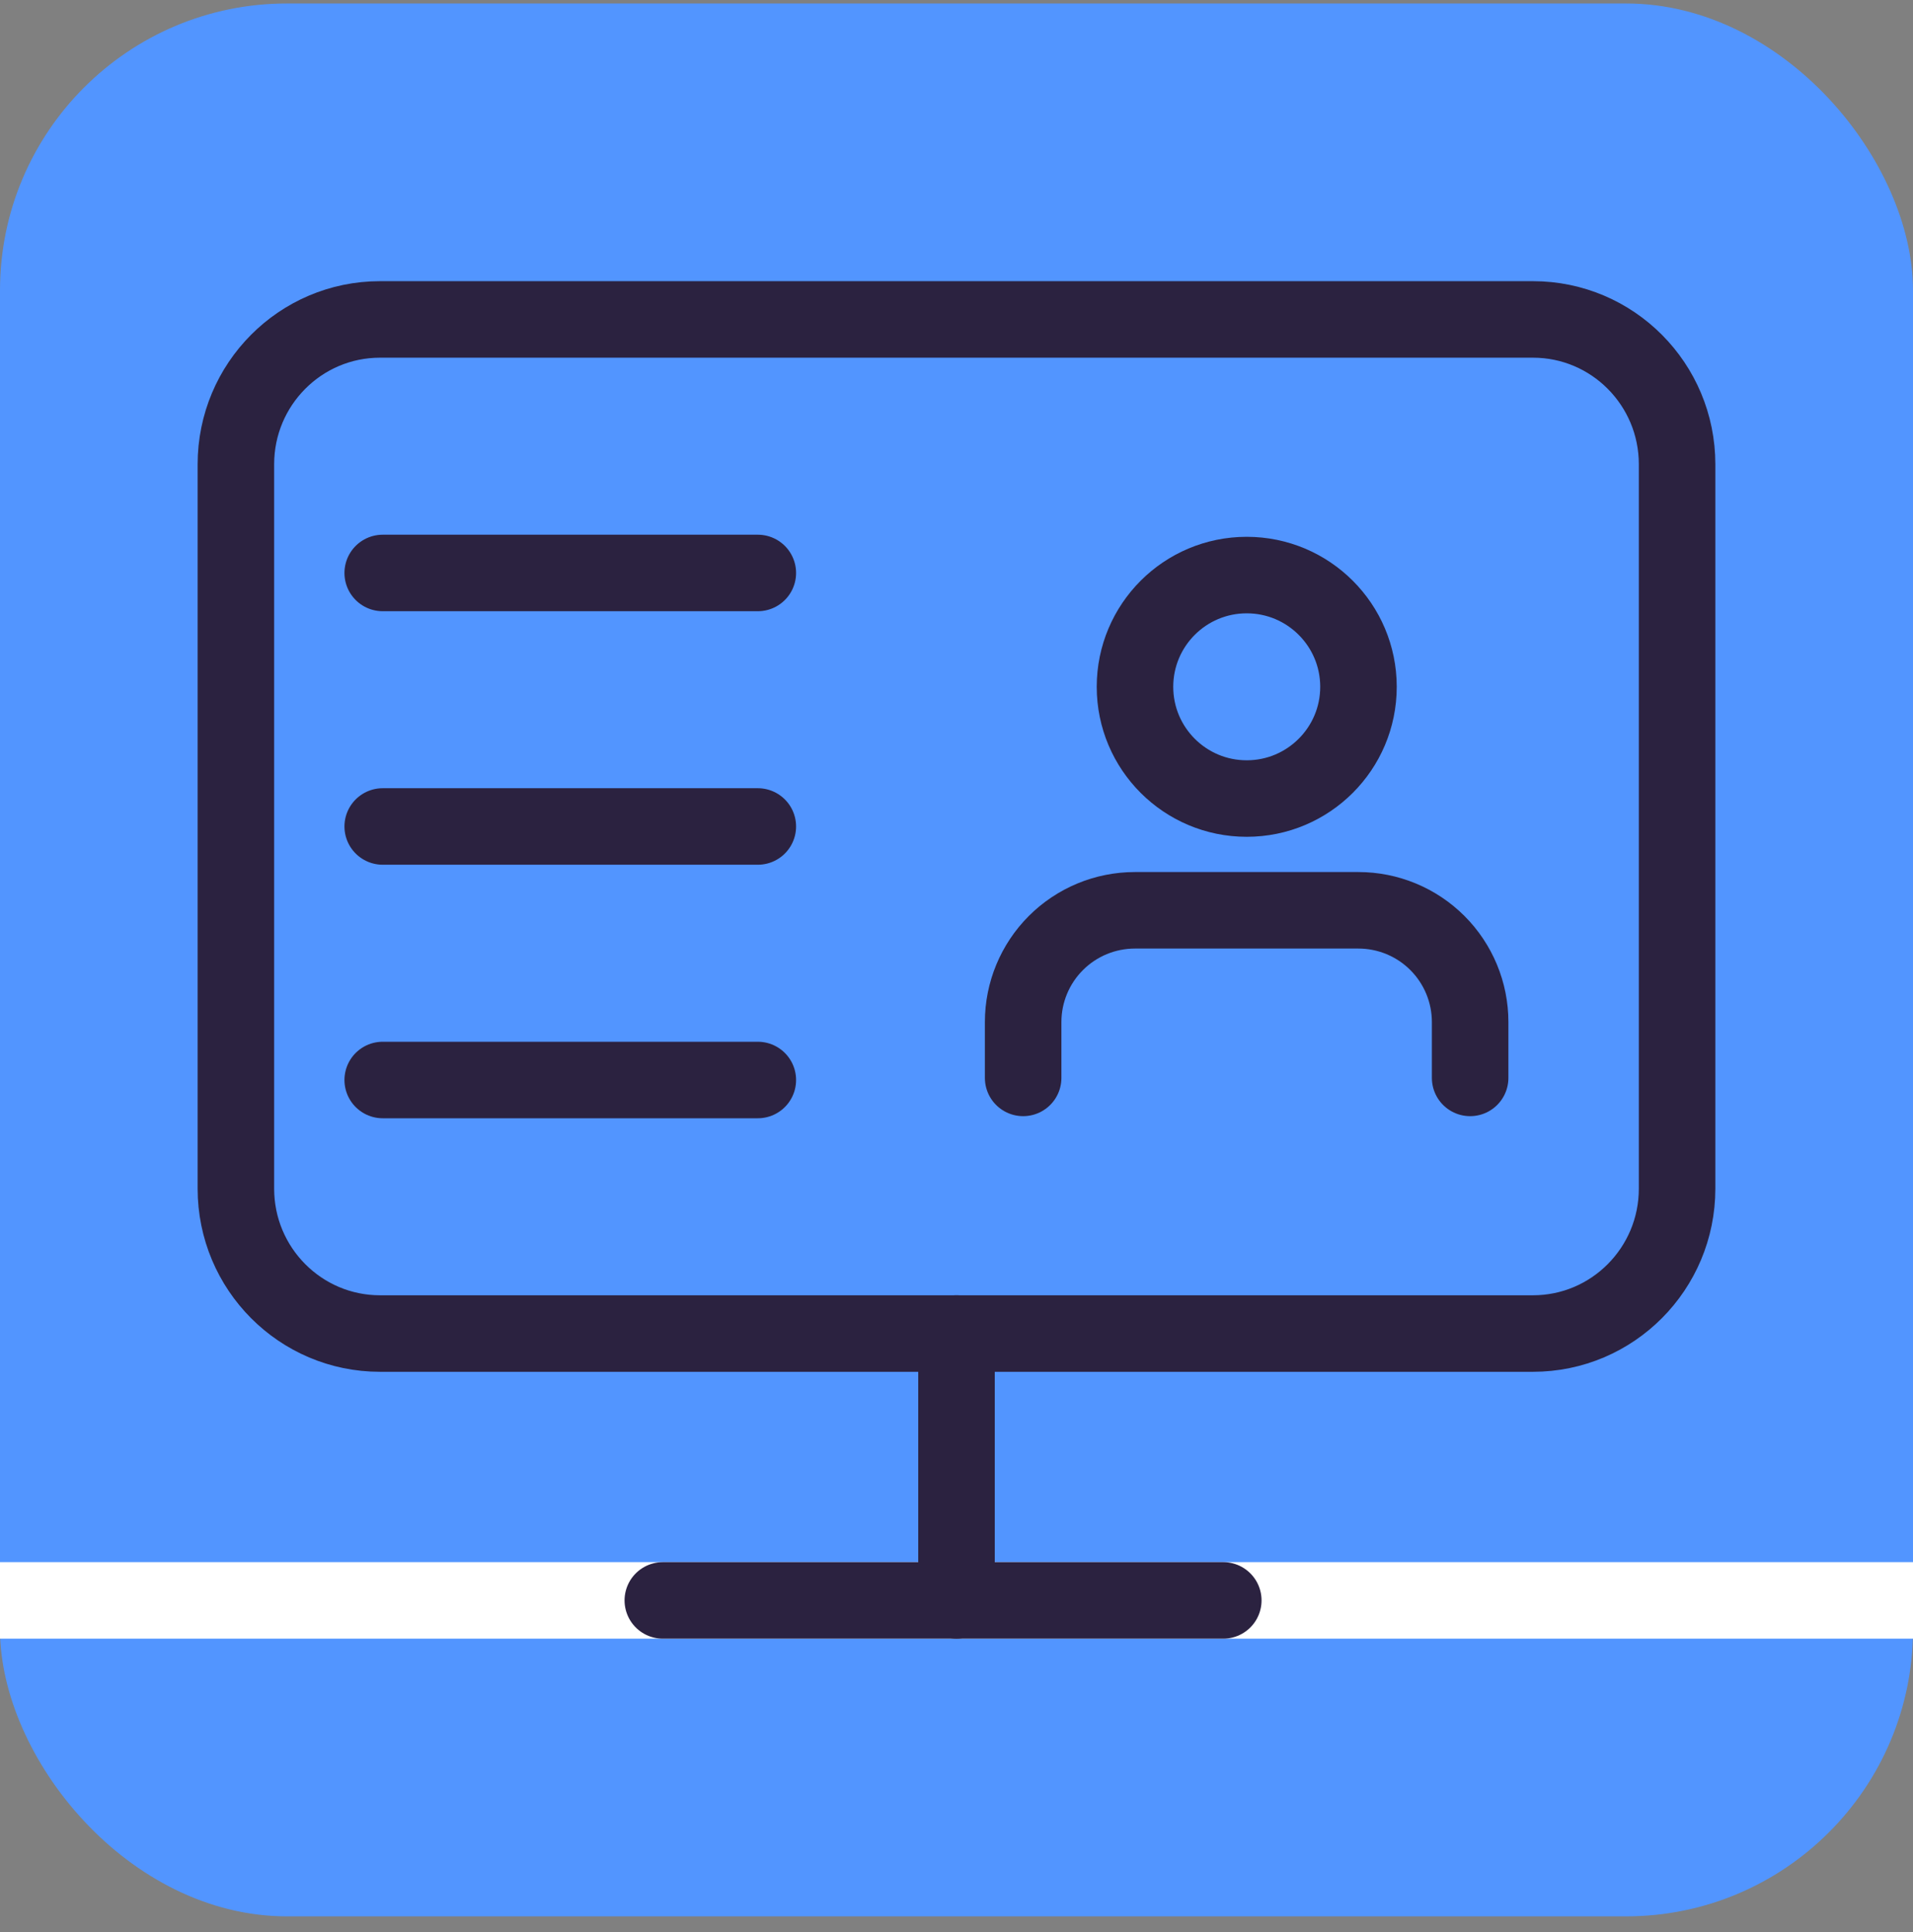
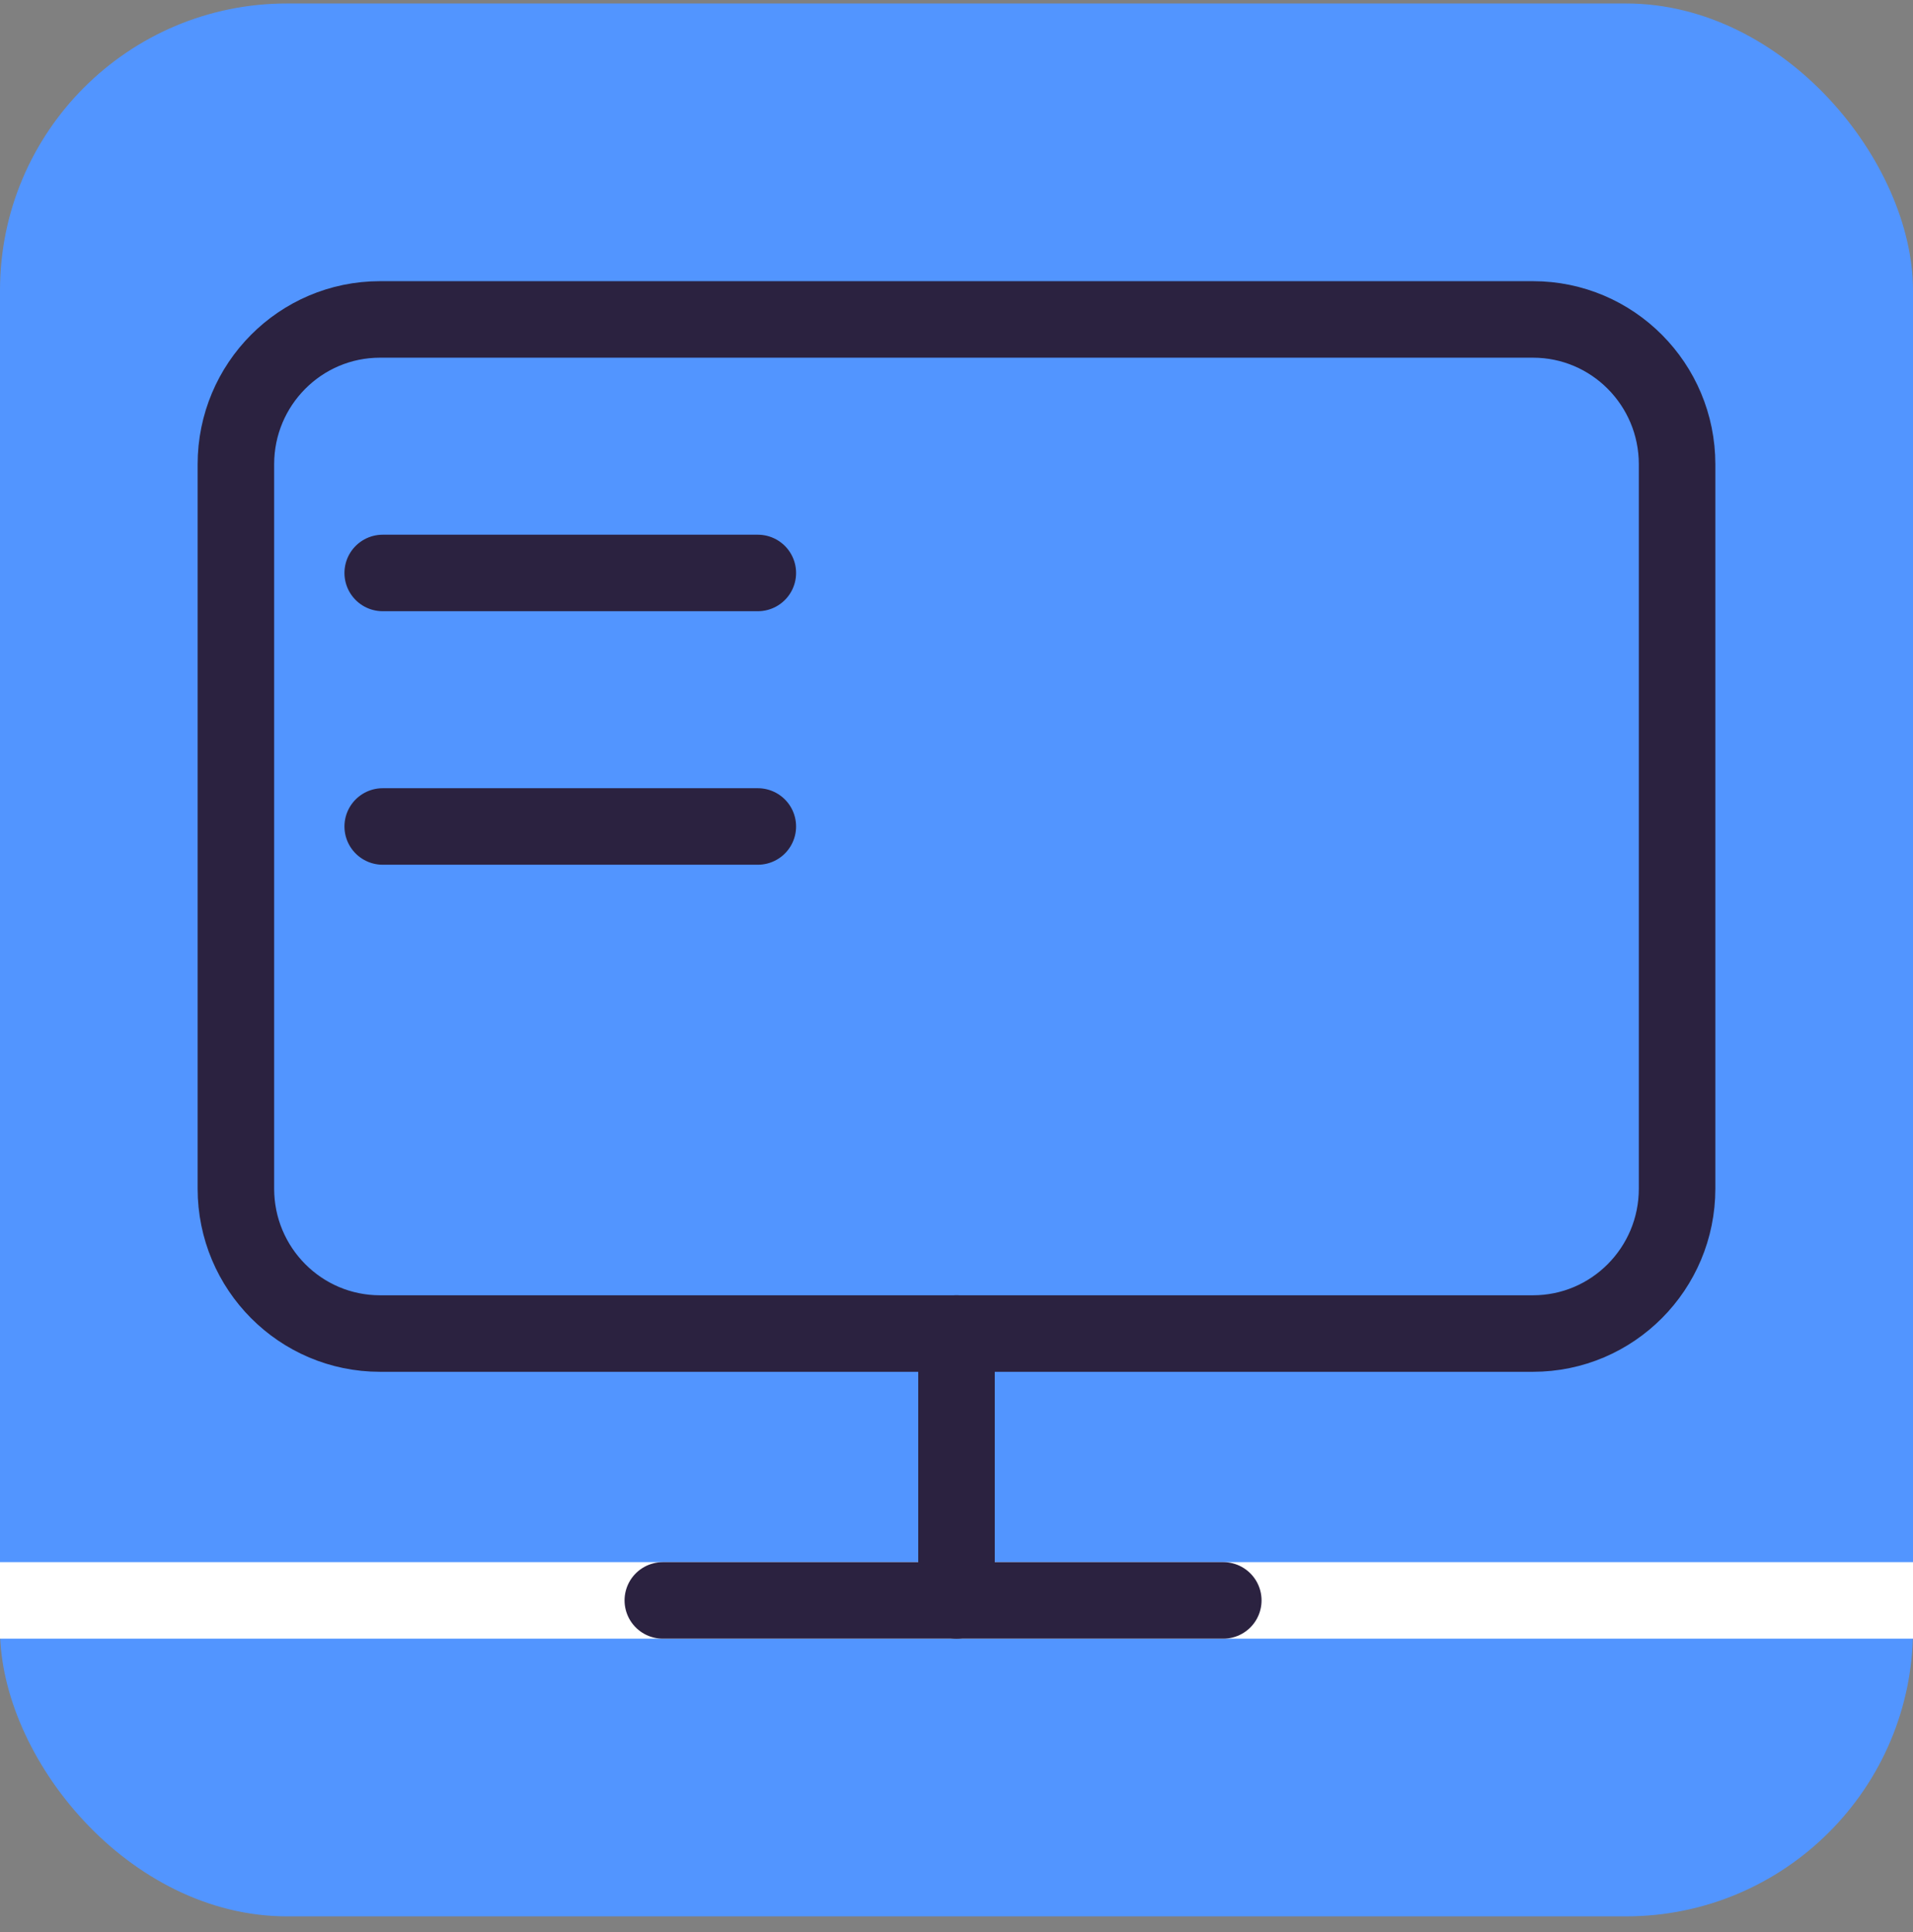
<svg xmlns="http://www.w3.org/2000/svg" width="100" height="101" viewBox="0 0 100 101" fill="none">
  <rect x="0" y="0" width="100" height="101" fill="#808080" stroke="none" />
  <g clip-path="url(#clip0_3716_3949)">
    <rect y="0.182" width="100" height="100" rx="15" fill="#5295FF" />
    <path d="M-6.589 83.665L106.59 83.665" stroke="white" stroke-width="4" stroke-linecap="round" stroke-linejoin="round" />
-     <path d="M76.85 56.35V53.429C76.85 51.88 76.234 50.394 75.139 49.299C74.043 48.203 72.558 47.588 71.008 47.588H59.326C57.776 47.588 56.291 48.203 55.195 49.299C54.1 50.394 53.484 51.88 53.484 53.429V56.35" stroke="#2B2240" stroke-width="4" stroke-linecap="round" stroke-linejoin="round" />
-     <path d="M65.171 41.746C68.397 41.746 71.013 39.131 71.013 35.905C71.013 32.678 68.397 30.063 65.171 30.063C61.945 30.063 59.33 32.678 59.33 35.905C59.33 39.131 61.945 41.746 65.171 41.746Z" stroke="#2B2240" stroke-width="4" stroke-linecap="round" stroke-linejoin="round" />
    <path d="M80.134 16.699H19.864C15.704 16.699 12.331 20.089 12.331 24.272V62.14C12.331 66.323 15.704 69.714 19.864 69.714H80.134C84.295 69.714 87.668 66.323 87.668 62.14V24.272C87.668 20.089 84.295 16.699 80.134 16.699Z" stroke="#2B2240" stroke-width="4" stroke-linecap="round" stroke-linejoin="round" />
    <path d="M34.648 83.665H63.946" stroke="#2B2240" stroke-width="4" stroke-linecap="round" stroke-linejoin="round" />
    <path d="M20.006 29.953H39.614" stroke="#2B2240" stroke-width="4" stroke-linecap="round" stroke-linejoin="round" />
    <path d="M20.006 43.206H39.614" stroke="#2B2240" stroke-width="4" stroke-linecap="round" stroke-linejoin="round" />
-     <path d="M20.006 56.46H39.614" stroke="#2B2240" stroke-width="4" stroke-linecap="round" stroke-linejoin="round" />
    <path d="M50 69.713V83.664" stroke="#2B2240" stroke-width="4" stroke-linecap="round" stroke-linejoin="round" />
  </g>
  <defs>
    <clipPath id="clip0_3716_3949">
      <rect width="100" height="100" fill="white" transform="translate(0 0.182)" />
    </clipPath>
  </defs>
</svg>